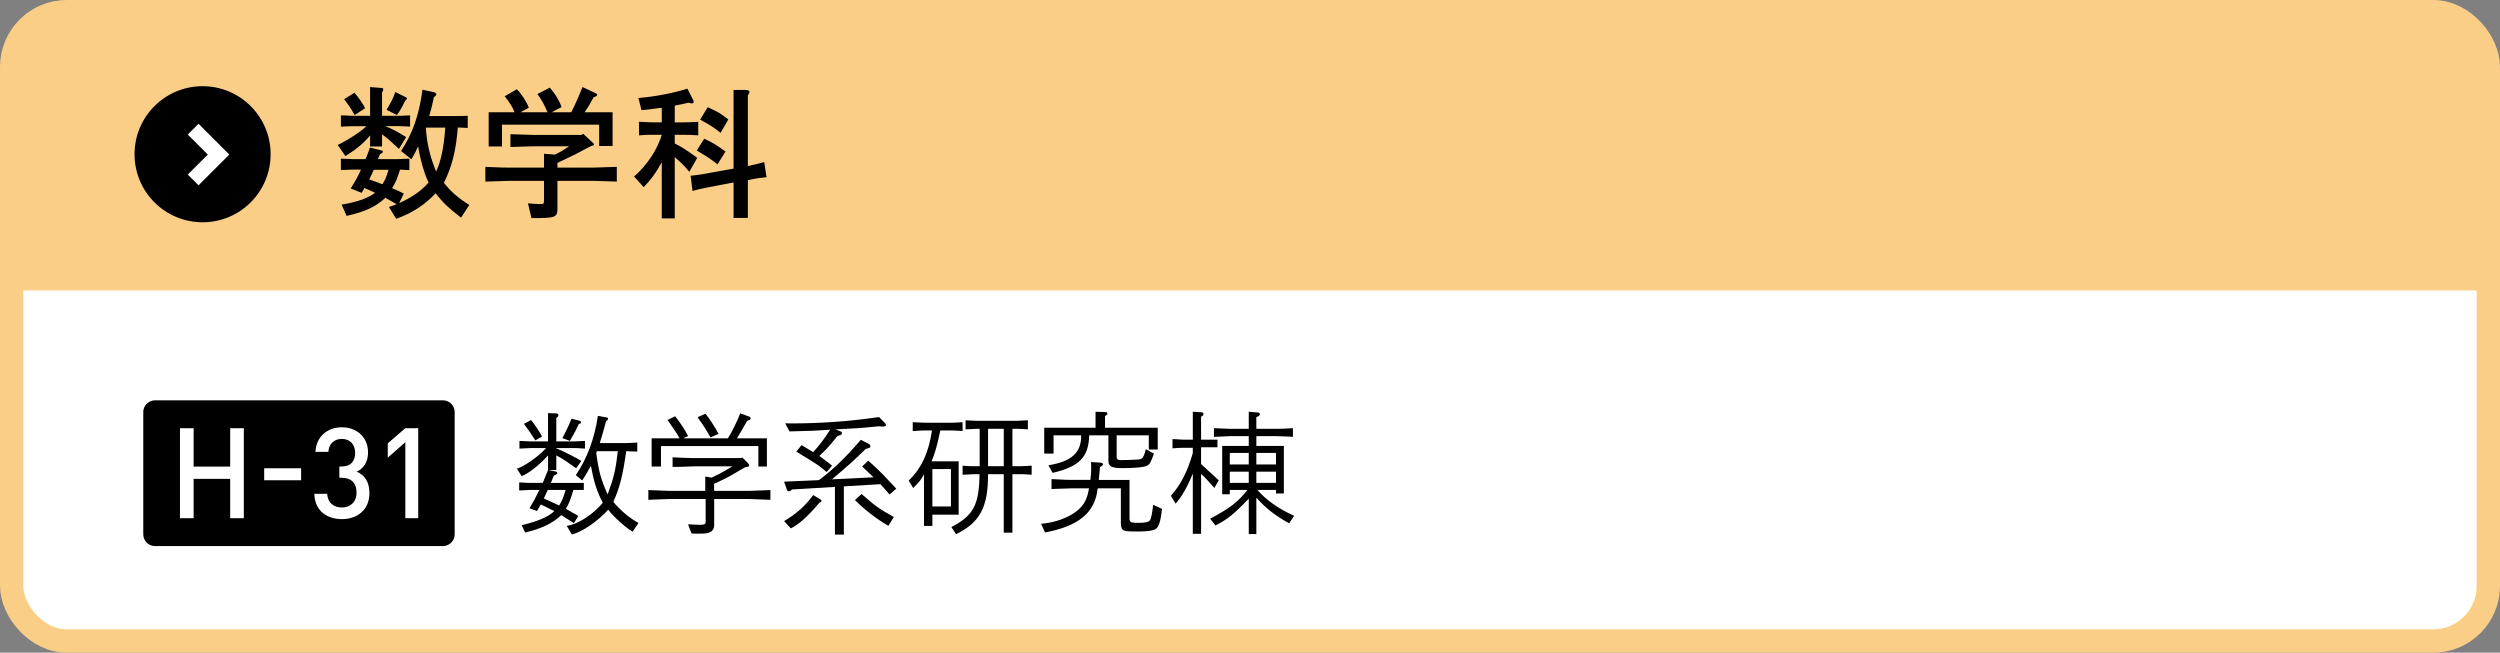
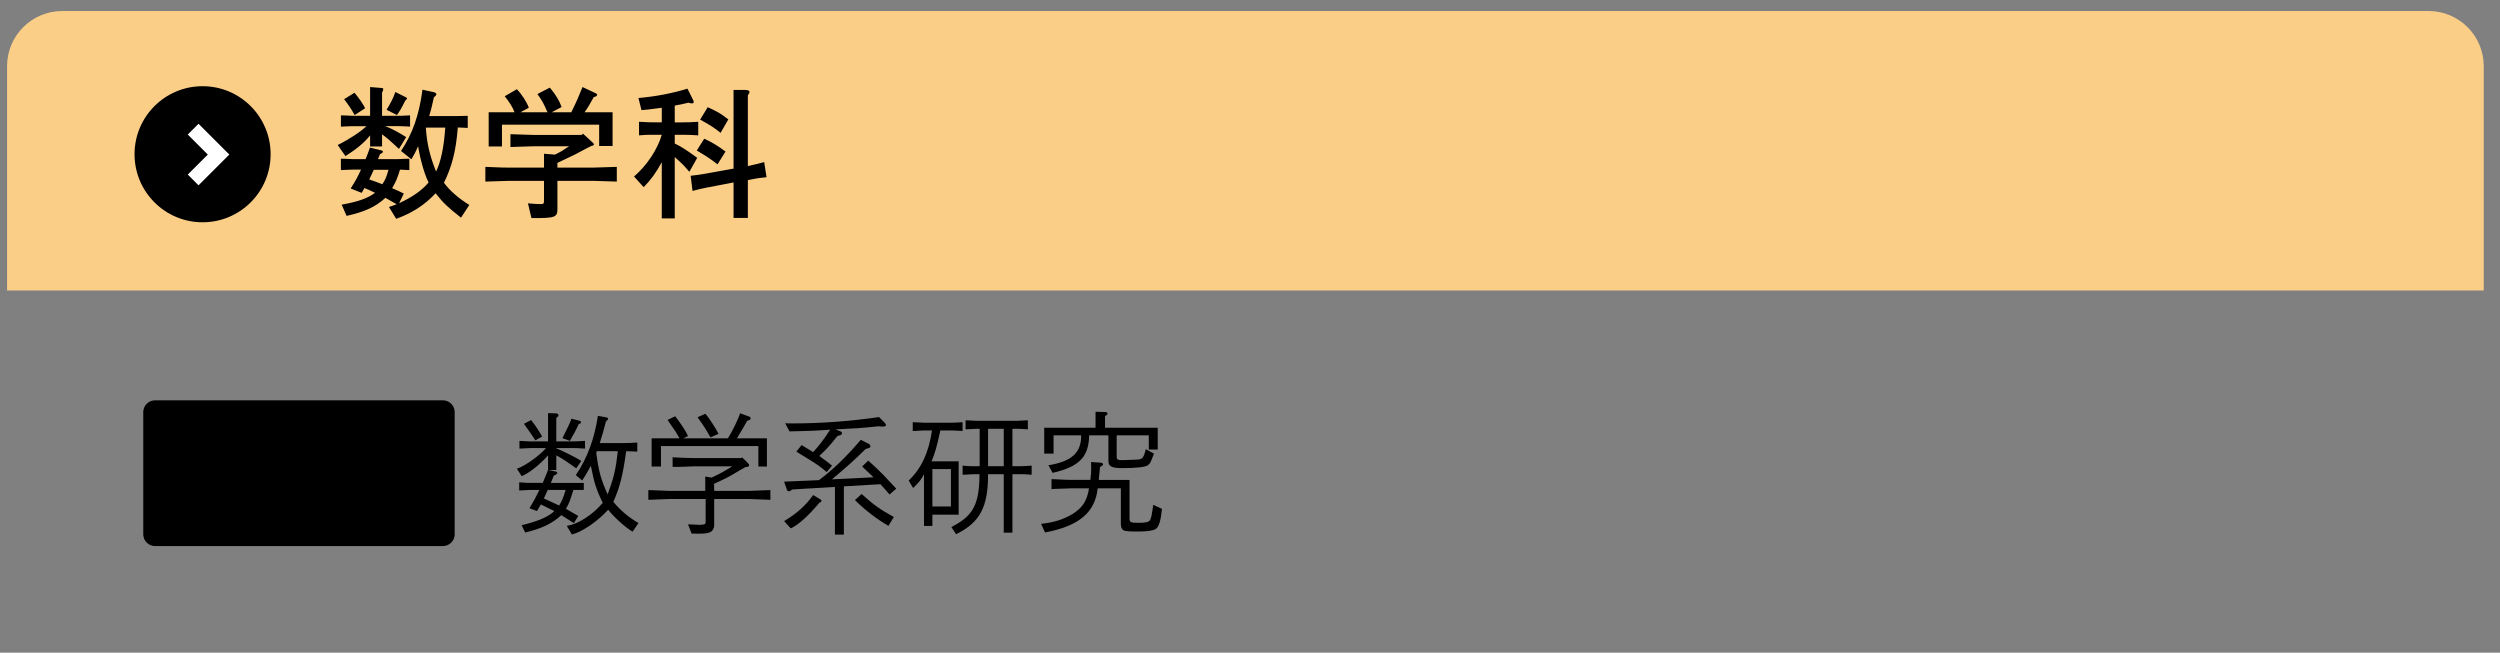
<svg xmlns="http://www.w3.org/2000/svg" id="_ナビ" viewBox="0 0 243.597 63.597">
  <rect x="0" y="0" width="243.597" height="63.597" fill="#808080" stroke="none" />
  <defs>
    <style>.cls-1{stroke:#fbce87;stroke-width:2.273px;}.cls-1,.cls-2{fill:#fff;}.cls-3{stroke:#000;stroke-linejoin:round;stroke-width:2.303px;}.cls-3,.cls-4{fill:none;}.cls-5{fill:#000;}.cls-5,.cls-6,.cls-2{stroke-width:0px;}.cls-6{fill:#fbce87;}.cls-4{stroke:#fff;stroke-miterlimit:10;stroke-width:1.482px;}</style>
  </defs>
-   <rect class="cls-1" x="1.137" y="1.137" width="241.324" height="61.323" rx="5.375" ry="5.375" />
  <path class="cls-6" d="M6.064,1.075C3.095,1.075.689,3.48.689,6.449v21.852h241.324V6.449c0-2.969-2.408-5.375-5.375-5.375H6.064Z" />
  <path class="cls-5" d="M70.965,11.637c-.768-.597-.967-.711-2.006-1.194l-.739,1.21c1.081.597,1.479.866,1.991,1.293l.755-1.308ZM70.694,14.765c-.768-.569-1.321-.908-2.076-1.251l-.724,1.153c1.037.612,1.45.895,2.019,1.35l.781-1.251ZM71.477,17.78v3.456h1.393v-3.684l.711-.14c.228-.044.398-.072,1.109-.144l-.228-1.479c-.555.157-.783.214-1.124.284l-.468.114v-6.895c.114-.157.155-.243.155-.328,0-.142-.114-.184-.411-.199h-1.138v7.665l-3.014.54c-.3.057-.555.085-1.166.155l.184,1.479c.584-.155.811-.212,1.323-.313l2.673-.512ZM62.718,18.235c.667-.667,1.223-1.422,1.763-2.43v5.473h1.265v-5.972c.783.698.825.739,1.422,1.437l.768-1.365c-1.094-.796-1.564-1.096-2.19-1.393v-.853h.711c.669,0,.897.015,1.579.057v-1.323c-.698.044-.954.057-1.579.057h-.711v-1.634c.641-.114.739-.142,1.337-.284.129.042.256.07.328.07.114,0,.184-.042.184-.127,0-.085-.042-.186-.155-.398l-.455-.91c-1.437.44-3.1.768-4.778.91l.298,1.179c.341-.028.555-.042.641-.057l.882-.114c.013,0,.228-.028.455-.057v1.422h-.654c-.442,0-.796-.013-1.564-.057v1.323c.654-.057.739-.057,1.564-.057h.654c-.427,1.45-1.45,2.986-2.702,4.067l.938,1.037ZM47.617,14.269h1.295v-2.12h9.47v2.076h1.308v-3.284h-2.73c.341-.483.468-.711.895-1.479.214-.044.328-.114.328-.228,0-.072-.028-.1-.157-.157l-1.265-.597c-.37.925-.569,1.393-1.096,2.461h-1.919l.98-.512c-.241-.654-.597-1.238-1.151-1.892l-1.21.626c.427.584.669,1.024.982,1.778h-2.645l.825-.442c-.186-.54-.711-1.35-1.166-1.805l-1.181.682c.47.582.796,1.109.954,1.564h-2.518v3.327ZM47.291,17.694c1.109-.042,1.848-.057,2.231-.07h3.485v1.862c0,.37-.028.398-.328.398-.256,0-.626-.013-1.236-.07l.341,1.435c2.303.015,2.531-.07,2.531-.882v-2.743h3.555c1.009.028,1.407.042,2.231.07v-1.435c-1.024.042-1.776.057-2.231.07h-3.555v-.455c.155-.085.313-.155.44-.212l1.28-.612,1.181-.626c.042-.028.199-.099.427-.212.155-.028.228-.072.228-.142,0-.057-.028-.085-.129-.186l-.923-.853-.157.116h-4.677c-.455-.015-1.194-.03-2.247-.072v1.251c1.052-.044,1.792-.057,2.247-.072h3.469c-.612.413-.882.569-1.38.811l-1.065-.085v1.35h-3.485c-.455,0-.512,0-2.231-.07v1.435ZM43.386,12.435c-.129,1.903-.427,3.325-.897,4.279-.61-1.536-.895-2.717-.995-4.279h1.892ZM38.678,11.211c.3-.427.398-.582.811-1.407.127-.114.171-.171.171-.212,0-.044-.044-.072-.114-.116l-1.024-.512c-.199.584-.427,1.024-.853,1.735l1.009.512ZM37.854,16.544c-.199.711-.313.967-.597,1.407-.582-.227-.683-.256-1.28-.468.214-.442.256-.512.44-.938h1.437ZM35.579,10.543c-.199-.398-.554-.925-1.037-1.507l-1.01.626c.512.683.683.938,1.024,1.549l1.024-.667ZM35.237,18.79c.129-.199.142-.227.271-.47.512.214.582.243,1.037.47-.768.554-1.663.866-3.255,1.151l.483,1.096c1.82-.413,2.844-.897,3.782-1.763l.468.271.626.354c-.355.142-.411.155-.753.269l.711,1.153c1.564-.569,2.758-1.337,3.839-2.487.768.965,1.109,1.293,2.474,2.374l.81-1.238c-1.081-.667-1.905-1.393-2.474-2.161.796-1.606,1.181-3.157,1.352-5.388.455.015.525.028.967.042v-1.179c-.597.013-.84.028-1.124.028h-2.63c.184-.626.241-.84.455-1.82.171-.142.241-.227.241-.313,0-.085-.099-.157-.256-.199l-1.094-.243c-.341,2.531-.967,4.281-2.091,5.972l1.01.811c.341-.569.383-.669.654-1.266.228,1.38.639,2.787,1.024,3.526-.683.796-1.579,1.422-2.872,2.019l.455-.938c-.512-.256-.597-.298-1.138-.525.339-.569.483-.882.768-1.807.427.015.497.015.91.044v-1.109l-.483.013c-.313.015-.527.028-.626.028h-1.949l.214-.497c.171-.072.269-.142.269-.227,0-.072-.042-.1-.199-.142l-1.065-.256c-.186.525-.214.61-.427,1.122h-1.28c-.114,0-.328-.013-.626-.028-.085,0-.284,0-.499-.013v1.109c.739-.028.868-.044,1.124-.044h.838c-.37.796-.554,1.124-1.009,1.835l1.065.427ZM36.062,14.269h1.166v-1.181c.555.413.783.612,1.649,1.422l.698-1.151c-.811-.512-1.437-.84-2.034-1.067h1.295c.284,0,.525.015,1.122.044v-1.096c-.866.044-.882.044-1.122.044h-1.608v-2.275c.085-.157.114-.227.114-.3,0-.114-.028-.127-.214-.142l-1.065-.085v2.802h-1.72c-.072,0-.271-.015-.555-.028l-.569-.015v1.096c.455-.015.641-.028,1.124-.044h1.365c-.584.555-1.678,1.28-2.802,1.835l.755,1.081c1.109-.698,1.848-1.323,2.402-2.019v1.081Z" />
  <circle class="cls-5" cx="19.739" cy="15.029" r="6.63" />
  <polyline class="cls-4" points="18.82 12.585 21.295 15.06 18.82 17.534" />
  <rect class="cls-5" x="15.111" y="40.159" width="28.04" height="11.897" />
  <rect class="cls-3" x="15.111" y="40.159" width="28.04" height="11.897" />
-   <path class="cls-2" d="M40.751,50.493v-8.772h-1.255l-1.714,1.479v1.392l1.714-1.503v7.405h1.255ZM35.996,48.029c0-1.084-.48-1.737-1.23-2.07.677-.332,1.096-.935,1.096-1.873,0-1.454-1.06-2.451-2.55-2.451-1.405,0-2.503.899-2.576,2.391h1.257c.063-.777.555-1.259,1.32-1.259.715,0,1.293.47,1.293,1.357,0,.802-.419,1.331-1.331,1.331h-.209v1.096h.209c.986,0,1.467.555,1.467,1.443,0,.925-.616,1.454-1.429,1.454-.728,0-1.38-.394-1.429-1.331h-1.257c.049,1.714,1.282,2.465,2.686,2.465,1.465,0,2.685-.863,2.685-2.552M29.34,45.625h-3.598v1.17h3.598v-1.17ZM23.758,50.493v-8.772h-1.329v3.746h-3.562v-3.746h-1.331v8.772h1.331v-3.832h3.562v3.832h1.329Z" />
  <path class="cls-5" d="M53.401,44.373c-.805.91-1.954,1.808-2.574,2.019l-.462-.726c.726-.211,2.23-1.28,2.837-2.006h-1.544c-.08,0-.251.013-.501.026-.08,0-.304.013-.542.026v-.753c.436.026.66.026,1.043.053h1.742v-2.758l.779.026c.145,0,.237.079.237.185,0,.053-.026.119-.079.146l-.132.118v2.283h1.755c.066,0,.25-.013.528-.026.066-.013.291-.013.515-.026v.753c-.752-.053-.792-.053-1.042-.053h-1.808c.845.356,2.099.989,2.494,1.254l-.501.713c-.303-.198-.449-.304-1.069-.739-.238-.159-.528-.344-.871-.515v1.425h-.752l.7.146c.092.026.145.079.145.146,0,.053-.026.092-.119.145l-.225.119-.277.699h3.208v.687h-1.016c-.304,1.003-.436,1.359-.726,1.835l1.201.699-.422.699-1.228-.778c-.884.818-1.967,1.333-3.524,1.689l-.343-.713c1.518-.343,2.706-.857,3.181-1.373l-1.307-.646-.383.646-.726-.276c.396-.647.633-1.096.963-1.782h-.937c-.053,0-.251.014-.528.026-.066.014-.277.014-.501.026v-.792c.818.053.832.053,1.03.053h1.267l.515-1.254v-1.425ZM52.161,42.907c-.383-.594-.621-.95-1.109-1.61l.7-.369c.475.62.726.99,1.069,1.61l-.66.369ZM52.992,48.569l1.491.687c.277-.436.409-.778.634-1.518h-1.742l-.383.831ZM54.8,42.696c.488-.964.7-1.399.884-1.9l.766.198c.105.026.158.079.158.158,0,.053-.026.092-.079.118l-.145.066c-.251.555-.383.818-.858,1.623l-.726-.264ZM61.637,51.804c-.633-.356-1.821-1.412-2.375-2.139-1.03,1.136-2.534,2.165-3.538,2.416l-.501-.845c1.03-.119,2.534-1.069,3.511-2.244-.607-1.214-.845-1.953-1.161-3.604-.449.806-.528.95-.845,1.426l-.621-.515c1.109-1.637,1.822-3.563,2.151-5.781l.858.158c.08.014.132.066.132.132,0,.053-.026.105-.08.146l-.119.093c-.237.924-.356,1.319-.607,2.125h2.415c.383,0,.634-.014,1.241-.053v.884c-.541-.026-.62-.026-1.082-.039-.33,2.375-.621,3.523-1.254,4.936.687.832,1.584,1.584,2.455,2.06l-.581.845ZM58.1,44.148c.237,1.769.449,2.573,1.109,4.025.607-1.649.792-2.429.99-4.21h-2.046l-.053.185Z" />
  <path class="cls-5" d="M65.248,48.623c-.105,0-.515.013-1.122.039-.132.014-.515.026-.951.04v-.95c1.003.039,1.703.065,2.072.079h3.472v-1.399l.62.105c.805-.383,1.056-.515,2.02-1.096h-3.749l-1.083.04c-.145.013-.554.013-.99.013v-.937c.488.026.937.039,1.056.053.475.013.99.026,1.016.026h4.58l.145-.053.541.541c.08.079.119.146.119.225s-.066.132-.198.145l-.171.026-.422.238c-1.069.633-1.096.646-1.452.831-.554.264-.818.396-1.174.555l.013.687h3.405s.567-.014,1.082-.04c.132,0,.515-.013.99-.039v.95c-.818-.04-1.228-.053-2.072-.079h-3.405v2.573c0,.29-.146.541-.396.66-.211.105-.515.146-1.188.146-.185,0-.343,0-.621-.014l-.343-.897c.277.013.396.013.607.026.238.014.449.026.554.026.198,0,.356-.026.462-.079.08-.053.093-.079.093-.29v-2.151h-3.511ZM63.493,42.71h2.719c-.251-.462-.436-.753-1.017-1.571l-.145-.225.739-.355c.528.673,1.029,1.438,1.254,1.927l-.462.225h4.342c.356-.528,1.082-2.007,1.188-2.442l.911.33c.066.026.119.093.119.158,0,.093-.053.146-.171.185l-.172.066c-.171.29-.29.502-.343.607-.171.29-.343.567-.501.845-.013.026-.066.118-.145.251h2.917v2.745h-.832v-1.993h-9.49v1.993h-.911v-2.745ZM68.733,40.32c.264.265,1.016,1.412,1.28,1.954l-.779.343c-.066-.105-.198-.316-.37-.634-.145-.251-.449-.699-.581-.884-.211-.277-.225-.304-.304-.449l.752-.33Z" />
  <path class="cls-5" d="M77.181,47.698l-.132.106c-.066.039-.132.065-.185.065-.092,0-.159-.053-.198-.172l-.264-.765,3.392-.146c1.346-1.003,2.561-2.165,3.973-3.802l.105-.132.779.396c.092.053.159.145.159.237s-.053.146-.185.185l-.277.079c-1.333,1.294-1.465,1.412-3.286,2.957l4.052-.198-1.108-1.056.594-.567c.541.475.95.857,1.479,1.398.105.105.383.396.818.871.171.186.185.198.436.462l-.66.568c-.277-.33-.343-.409-.884-1.004l-3.564.212v4.698h-.871v-4.646l-4.17.25ZM76.403,50.774c1.188-.7,2.112-1.519,2.824-2.534l.7.409c.079.039.119.092.119.158,0,.053-.04.105-.092.118l-.105.053c-1.109,1.308-2.02,2.139-2.798,2.508l-.646-.712ZM79.227,44.056c.502-.515,1.122-1.333,1.663-2.19-.185.013-.303.026-.343.026l-1.32.079c-.858.026-2.072.053-2.296.065l-.422-.792c.251.014.436.014.554.014,2.877,0,5.663-.198,8.593-.62l.554.567c.079.079.119.158.119.225,0,.092-.158.145-.409.132l-.303-.026c-1.835.185-2.072.197-4.21.304l.501.197c.092.04.132.093.132.172,0,.105-.053.172-.225.211l-.211.066-.145.171-.475.581c-.33.396-.581.66-1.148,1.188.594.436,1.003.752,1.241.95l-.528.62c-.621-.528-.872-.713-1.756-1.254l-.778-.476c-.04-.026-.198-.132-.423-.264l.515-.634,1.122.687ZM86.566,51.236c-1.069-.607-2.31-1.558-3.26-2.508l.647-.595c1.24,1.109,1.716,1.452,3.141,2.244l-.528.858Z" />
  <path class="cls-5" d="M88.54,46.827c1.241-1.188,1.954-2.719,2.27-4.883h-.831c-.08,0-.264.013-.515.026-.079.013-.29.026-.528.026v-.858l.568.026c.237.014.475.026.528.026h2.692c.264,0,.488-.013,1.069-.053v.858c-.595-.04-.818-.04-1.069-.053h-1.096c-.343,1.584-.515,2.178-.857,3.009h2.64v5.2h-2.561v1.096h-.818v-5.042c-.277.541-.462.766-1.056,1.347l-.436-.727ZM92.658,49.348v-3.643h-1.808v3.643h1.808ZM92.698,51.354c2.138-1.096,2.719-2.178,2.745-5.147h-.607c-.065,0-.237.014-.501.026-.079.014-.304.014-.541.026v-.884c.515.039.699.053,1.056.053h.607v-3.644h-.304c-.105,0-.291.014-.555.026-.079,0-.277.014-.515.027v-.885c.237.013.462.026.528.026.276.014.462.026.541.026h3.959c.607-.026.897-.04,1.043-.053v.885c-.818-.054-.831-.054-1.056-.054h-.449v3.644h.818c.251,0,.476-.014,1.057-.053v.884c-.753-.053-.806-.053-1.03-.053h-.845v5.702h-.845v-5.702h-1.53c.013,3.207-.792,4.712-3.115,5.848l-.462-.7ZM97.806,45.429v-3.644h-1.53v3.644h1.53Z" />
  <path class="cls-5" d="M101.442,51.038c1.148-.105,2.151-.409,3.035-.938,1.017-.633,1.438-1.293,1.637-2.521h-1.584c-1.663.053-2.02.065-2.072.079v-.977c1.558.079,1.571.079,2.072.079h1.716c.066-.528.079-.753.079-1.122,0-.158,0-.343-.013-.62l.95.065c.119,0,.211.066.211.146s-.053.146-.132.185l-.158.093-.119,1.254h2.996v3.735c0,.396.105.448.832.448.713,0,1.003-.065,1.148-.237.118-.158.185-.462.33-1.518l.857.396c-.132,1.188-.316,1.769-.607,1.953-.276.172-.845.251-1.702.251-.897,0-1.215-.026-1.386-.092-.212-.093-.317-.304-.317-.634v-3.484h-2.257c-.251,2.362-1.834,3.683-5.134,4.303l-.383-.845ZM101.746,41.68h5.002v-1.558l.977.027c.105,0,.185.065.185.158,0,.065-.026.105-.118.158l-.119.079v1.135h5.135v2.125h-.871v-1.386h-3.129v2.112c0,.224.119.304.462.304l.568-.014.963-.04c.515-.013.634-.158.845-1.016l.792.436c-.304.845-.383.989-.62,1.148-.264.171-1.135.264-2.429.264-1.069,0-1.386-.158-1.386-.699v-2.495h-1.874c-.053,2.112-.95,3.049-3.564,3.656l-.409-.739c2.271-.369,3.208-1.228,3.194-2.917h-2.692v1.782h-.91v-2.521Z" />
-   <path class="cls-5" d="M116.225,46.141c-.527,1.307-1.068,2.243-1.676,2.93l-.462-.766c.938-1.029,1.623-2.35,2.138-4.157v-.515h-.937c-.29,0-.502.013-1.043.053v-.897c.264,0,.515.013.594.026.251.013.409.026.449.026h.937v-2.72l.871.054c.105.013.172.079.172.185,0,.065-.026.118-.105.171l-.132.066v2.244h1.597v.739h-1.597v1.637c.065.065.118.118.185.171.237.211.462.423.687.634.25.225.501.448.752.687.014.013.04.039.093.105l-.423.726-.58-.646c-.356-.396-.436-.476-.713-.713v5.834h-.806v-5.873ZM117.915,50.536c1.861-.963,2.745-1.649,3.63-2.798h-1.716v.422h-.739v-4.712h2.587v-.95h-1.848c-.066,0-.369.014-.818.04-.093,0-.396.013-.726.026v-.845l1.544.065h1.848v-1.663l.845.066c.146,0,.237.079.237.172,0,.079-.053.158-.171.211l-.172.079v1.135h2.006c.462,0,.792-.013,1.558-.065v.845c-.343-.014-.673-.026-.778-.04-.396-.013-.66-.026-.779-.026h-2.006v.95h2.68v4.633h-.766v-.343h-1.809c.818.964,2.072,1.848,3.577,2.521l-.488.739c-1.491-.857-2.218-1.425-3.194-2.508v3.551h-.739v-3.458c-.065.066-.132.132-.185.198l-.436.448c-.99.99-1.716,1.531-2.627,1.967l-.515-.66ZM121.677,45.257v-1.122h-1.848v1.122h1.848ZM119.829,47.052h1.848v-1.096h-1.848v1.096ZM124.33,45.257v-1.122h-1.914v1.122h1.914ZM124.33,47.052v-1.096h-1.914v1.096h1.914Z" />
</svg>